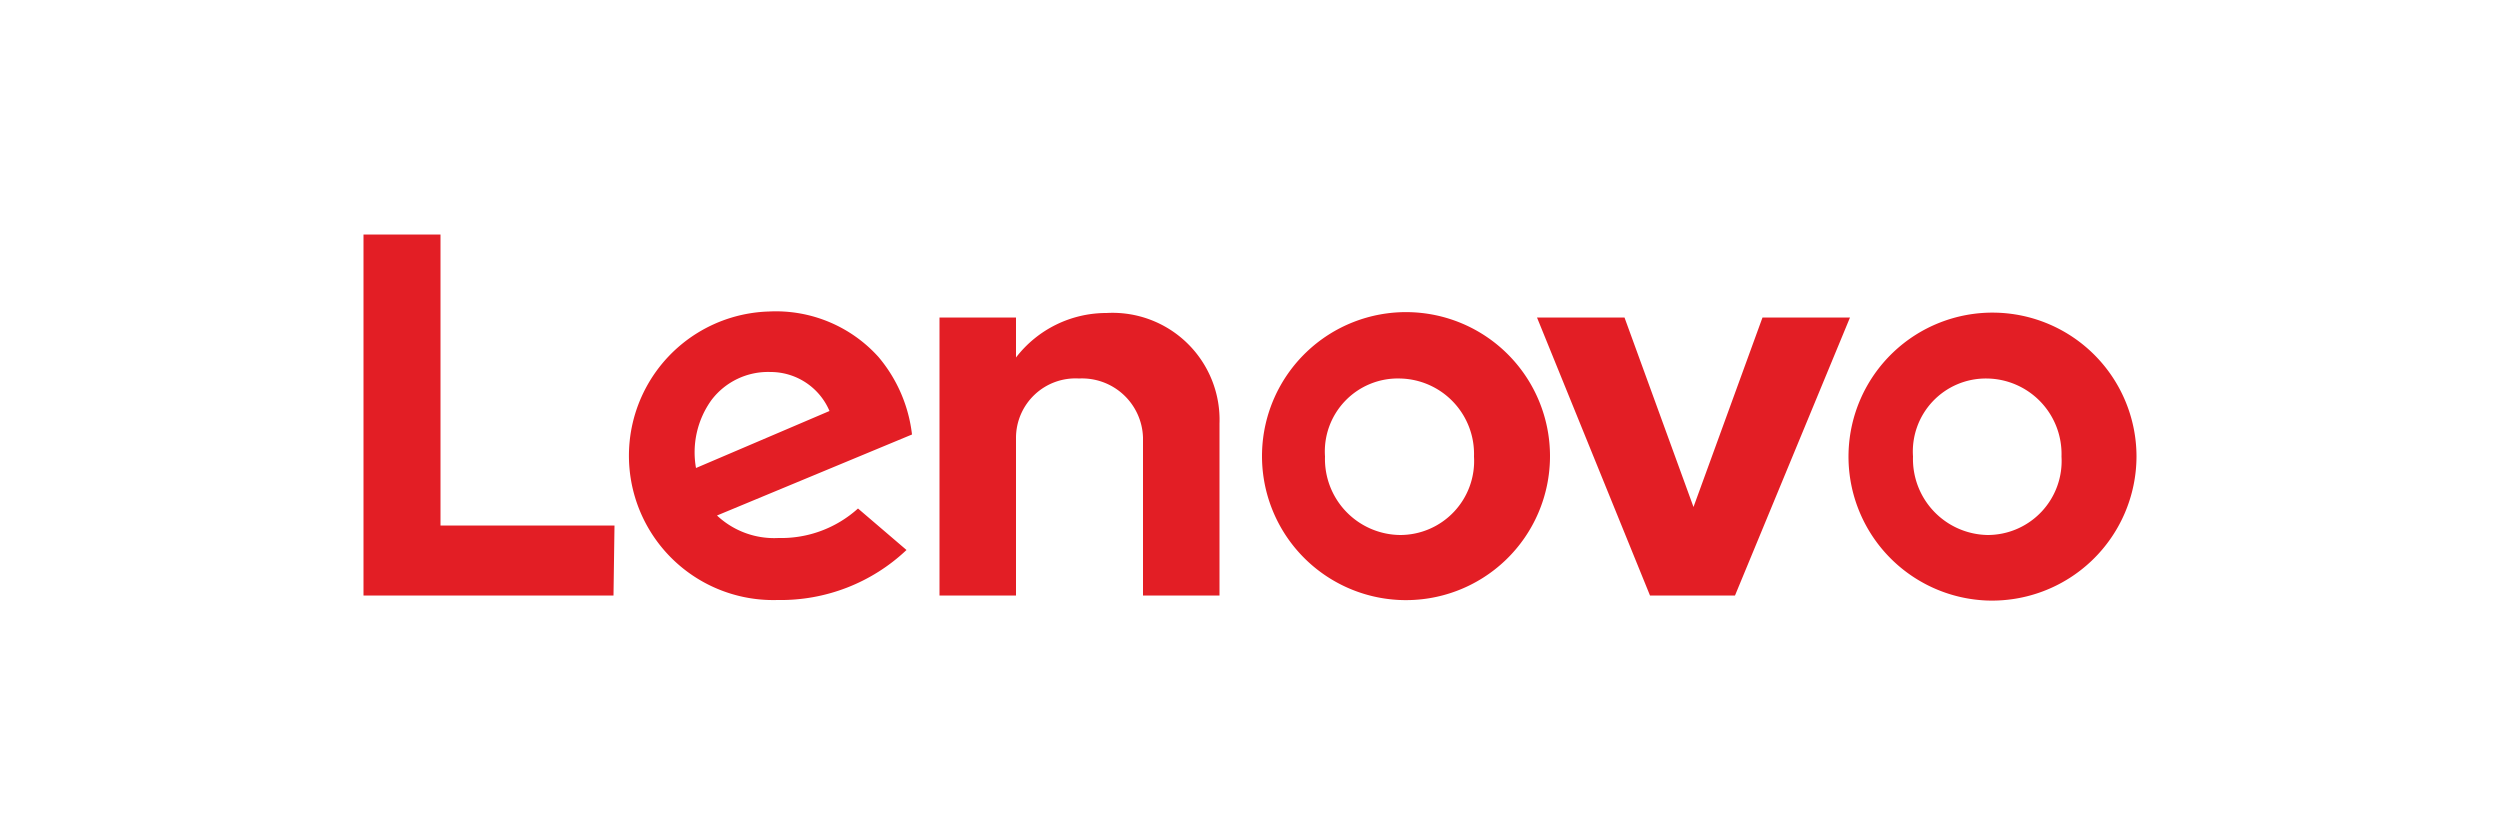
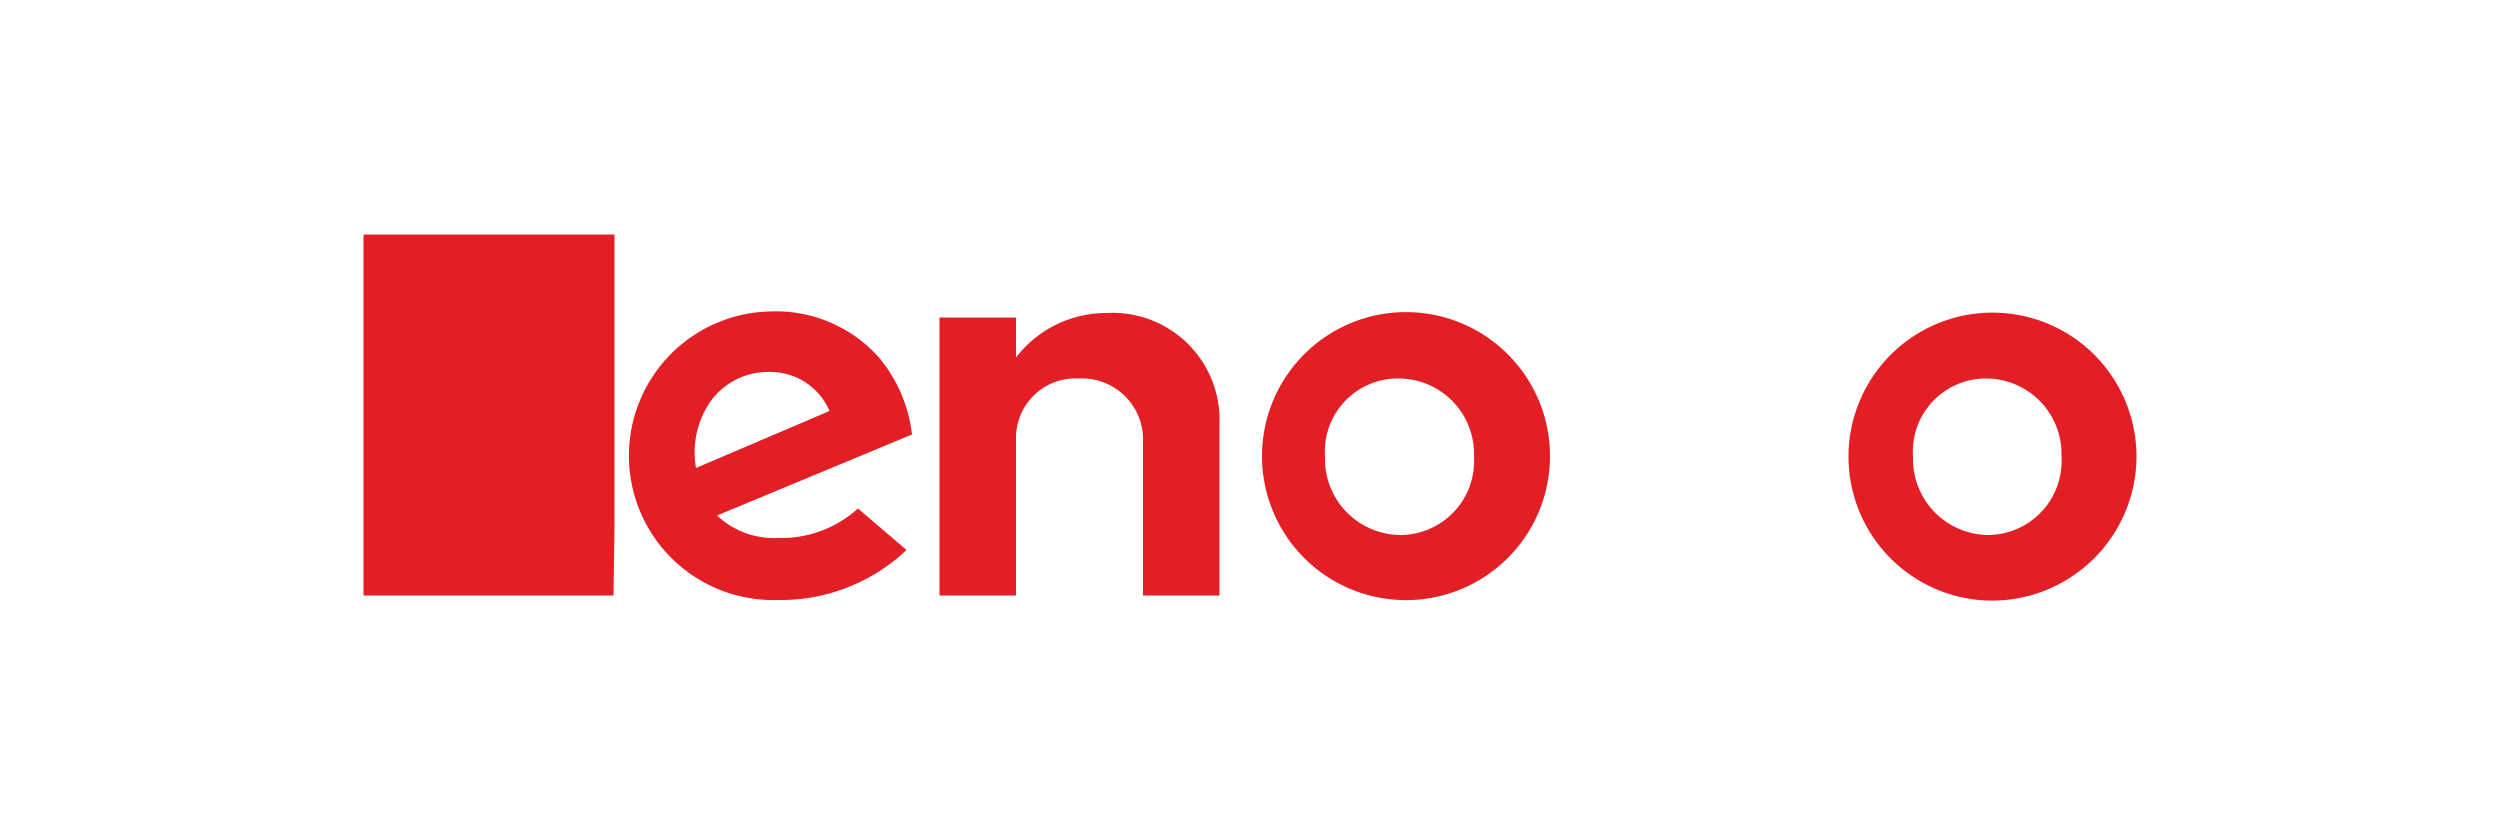
<svg xmlns="http://www.w3.org/2000/svg" id="Layer_1" data-name="Layer 1" viewBox="0 0 50 16.7">
  <defs>
    <style>.cls-1{fill:#e31e25;}</style>
  </defs>
  <g id="layer1">
    <g id="g23944">
      <g id="g13605">
        <path id="path13607" class="cls-1" d="M22.13,6.26a2.28,2.28,0,0,0-1.81.89h0v-.8H18.79v5.56h1.53V8.75a1.19,1.19,0,0,1,1.26-1.18,1.22,1.22,0,0,1,1.28,1.18v3.16h1.53V8.47a2.14,2.14,0,0,0-2.26-2.21" />
      </g>
      <g id="g13609">
-         <path id="path13611" class="cls-1" d="M35.25,6.35l-1.38,3.79L32.49,6.35H30.74L33,11.91H34.7L37,6.35Z" />
-       </g>
+         </g>
      <g id="g13613">
        <path id="path13615" class="cls-1" d="M14.23,8a1.42,1.42,0,0,1,1.18-.56,1.28,1.28,0,0,1,1.18.78L13.92,9.36A1.79,1.79,0,0,1,14.23,8m2.93,2.17a2.29,2.29,0,0,1-1.59.59,1.67,1.67,0,0,1-1.23-.45l3.9-1.62a2.92,2.92,0,0,0-.67-1.55,2.76,2.76,0,0,0-2.19-.91A2.88,2.88,0,1,0,15.55,12,3.66,3.66,0,0,0,18.13,11Z" />
      </g>
      <g id="g13617">
-         <path id="path13619" class="cls-1" d="M12.29,10.51H8.81V4.69H7.27v7.22h5Z" />
+         <path id="path13619" class="cls-1" d="M12.29,10.51V4.69H7.27v7.22h5Z" />
      </g>
      <g id="g13621">
        <path id="path13623" class="cls-1" d="M39.73,7.57a1.46,1.46,0,0,0-1.47,1.56,1.52,1.52,0,0,0,1.49,1.57,1.48,1.48,0,0,0,1.48-1.57,1.51,1.51,0,0,0-1.5-1.56m0,4.44a2.88,2.88,0,1,1,3-2.88,2.89,2.89,0,0,1-3,2.88" />
      </g>
      <g id="g13625">
        <path id="path13627" class="cls-1" d="M28,7.57A1.46,1.46,0,0,0,26.5,9.13,1.52,1.52,0,0,0,28,10.7a1.48,1.48,0,0,0,1.48-1.57A1.51,1.51,0,0,0,28,7.57M28,12a2.88,2.88,0,1,1,3-2.88A2.88,2.88,0,0,1,28,12" />
      </g>
    </g>
  </g>
</svg>